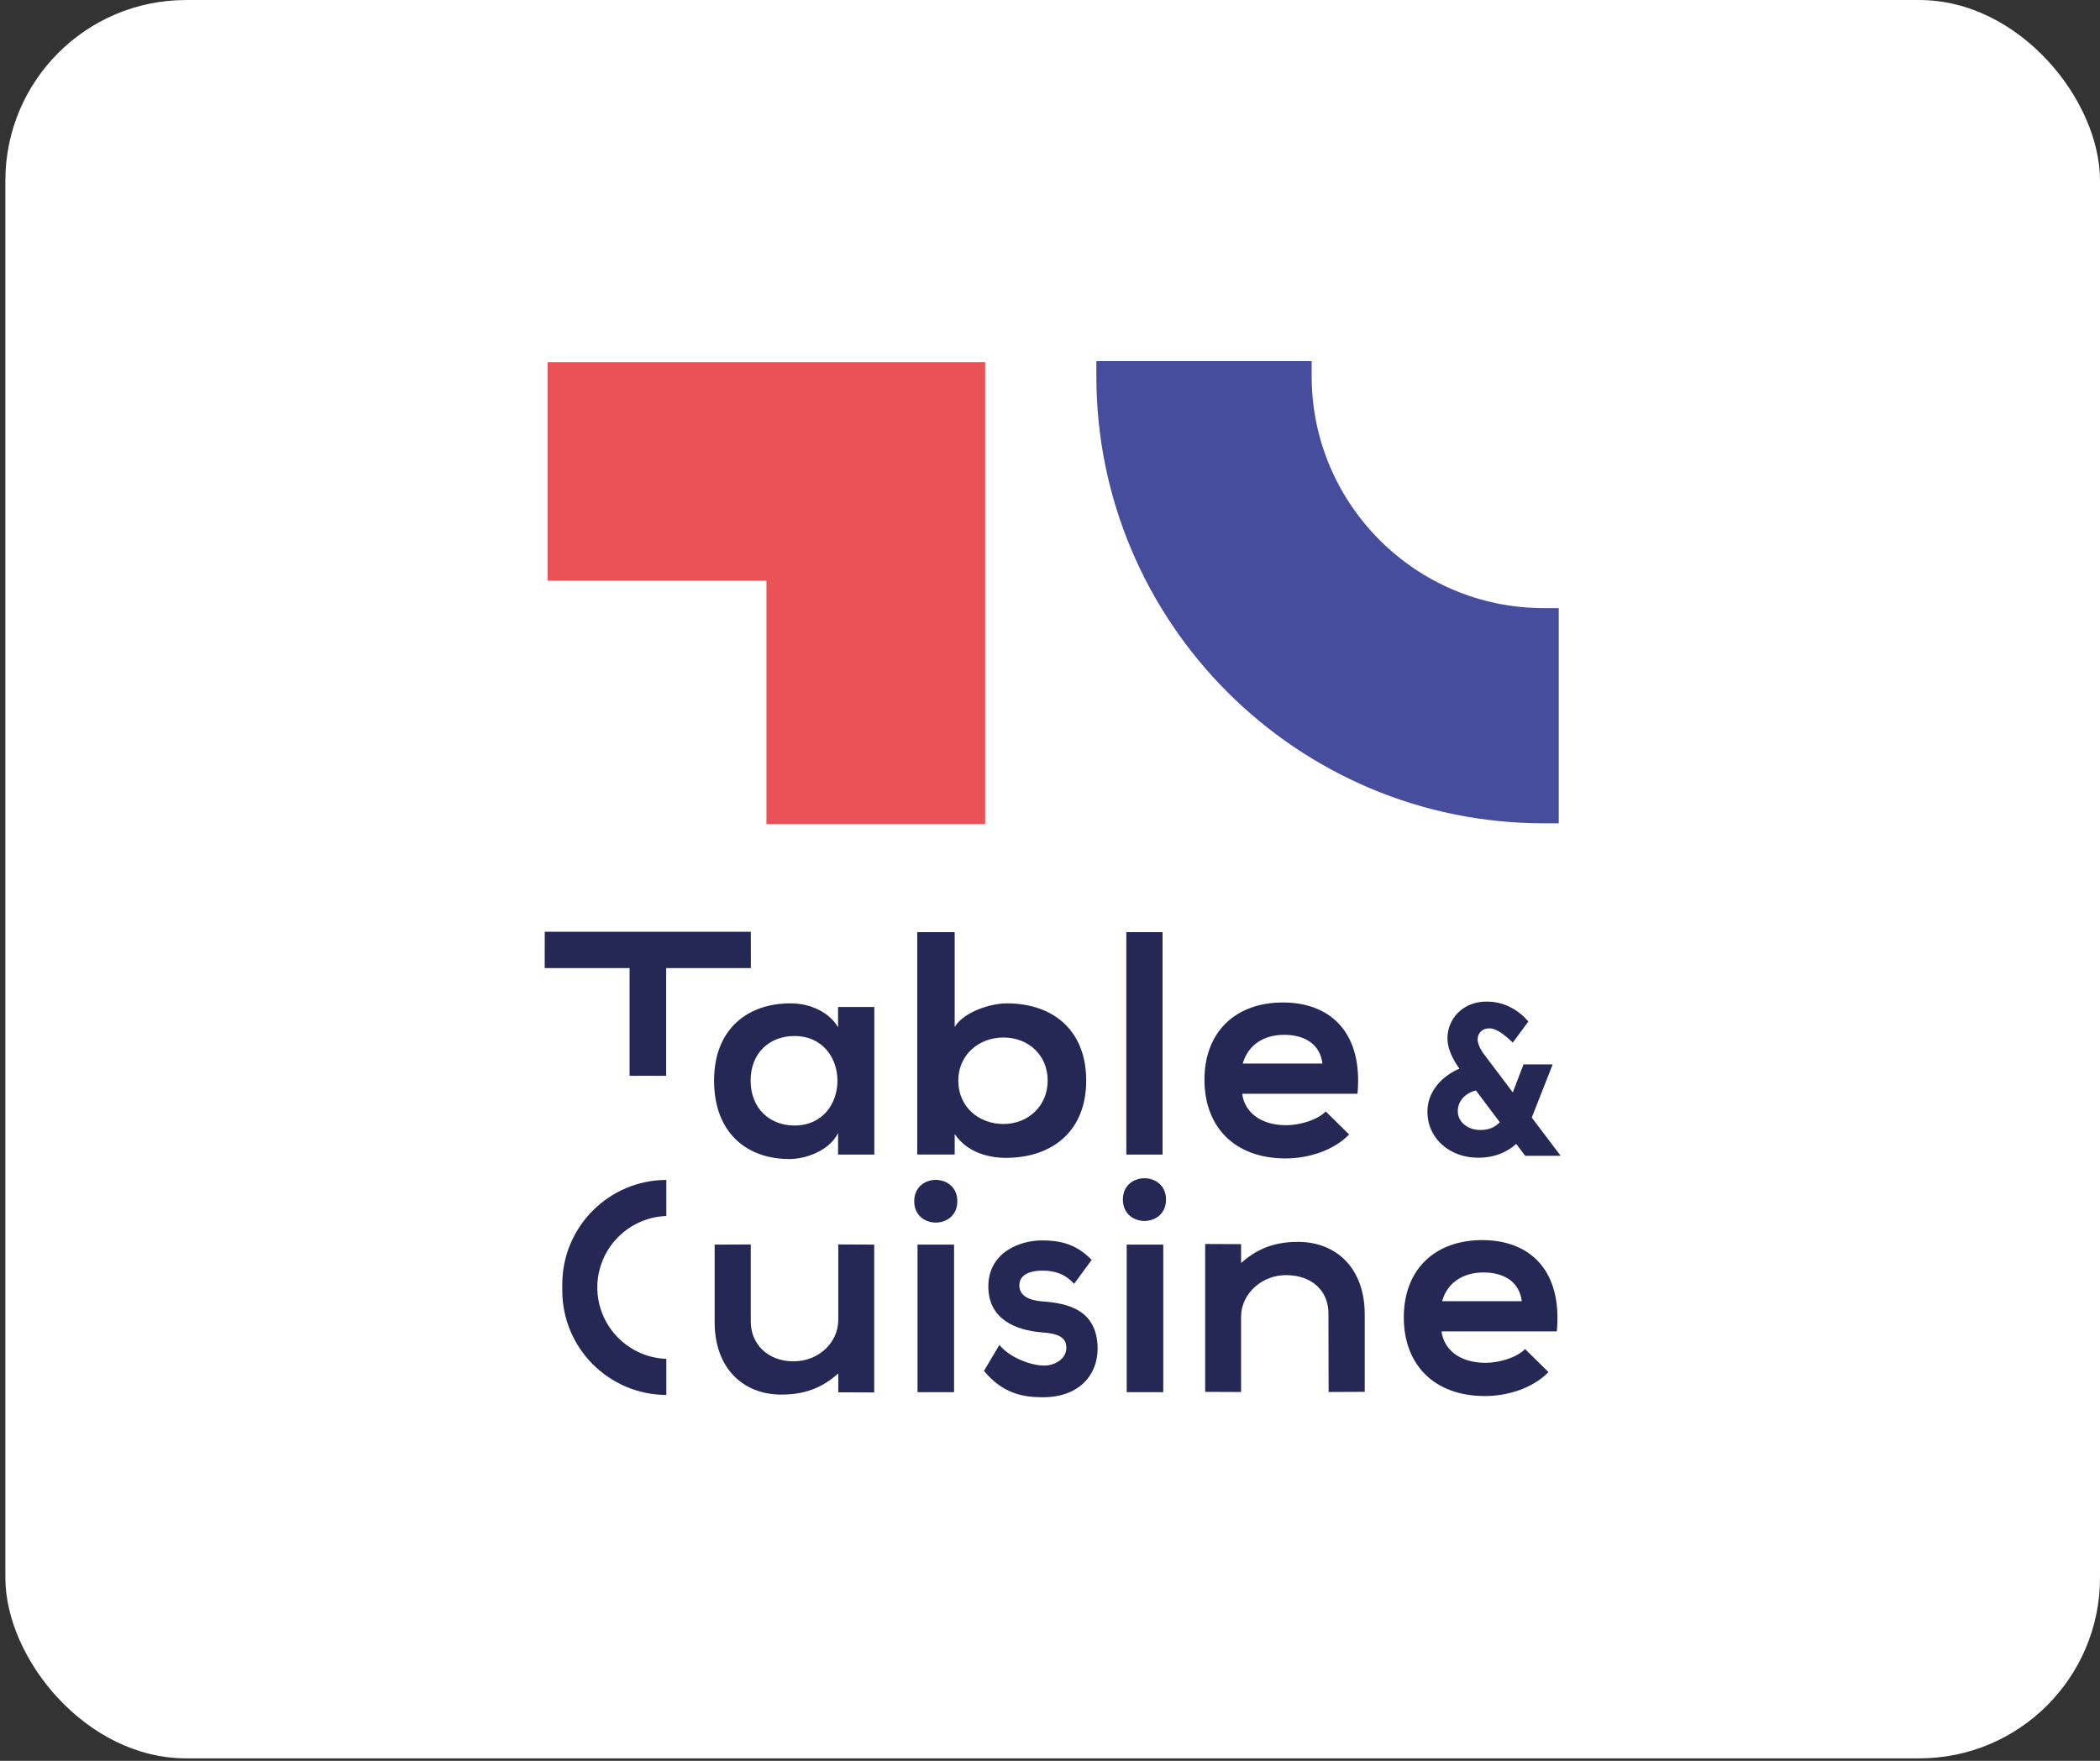
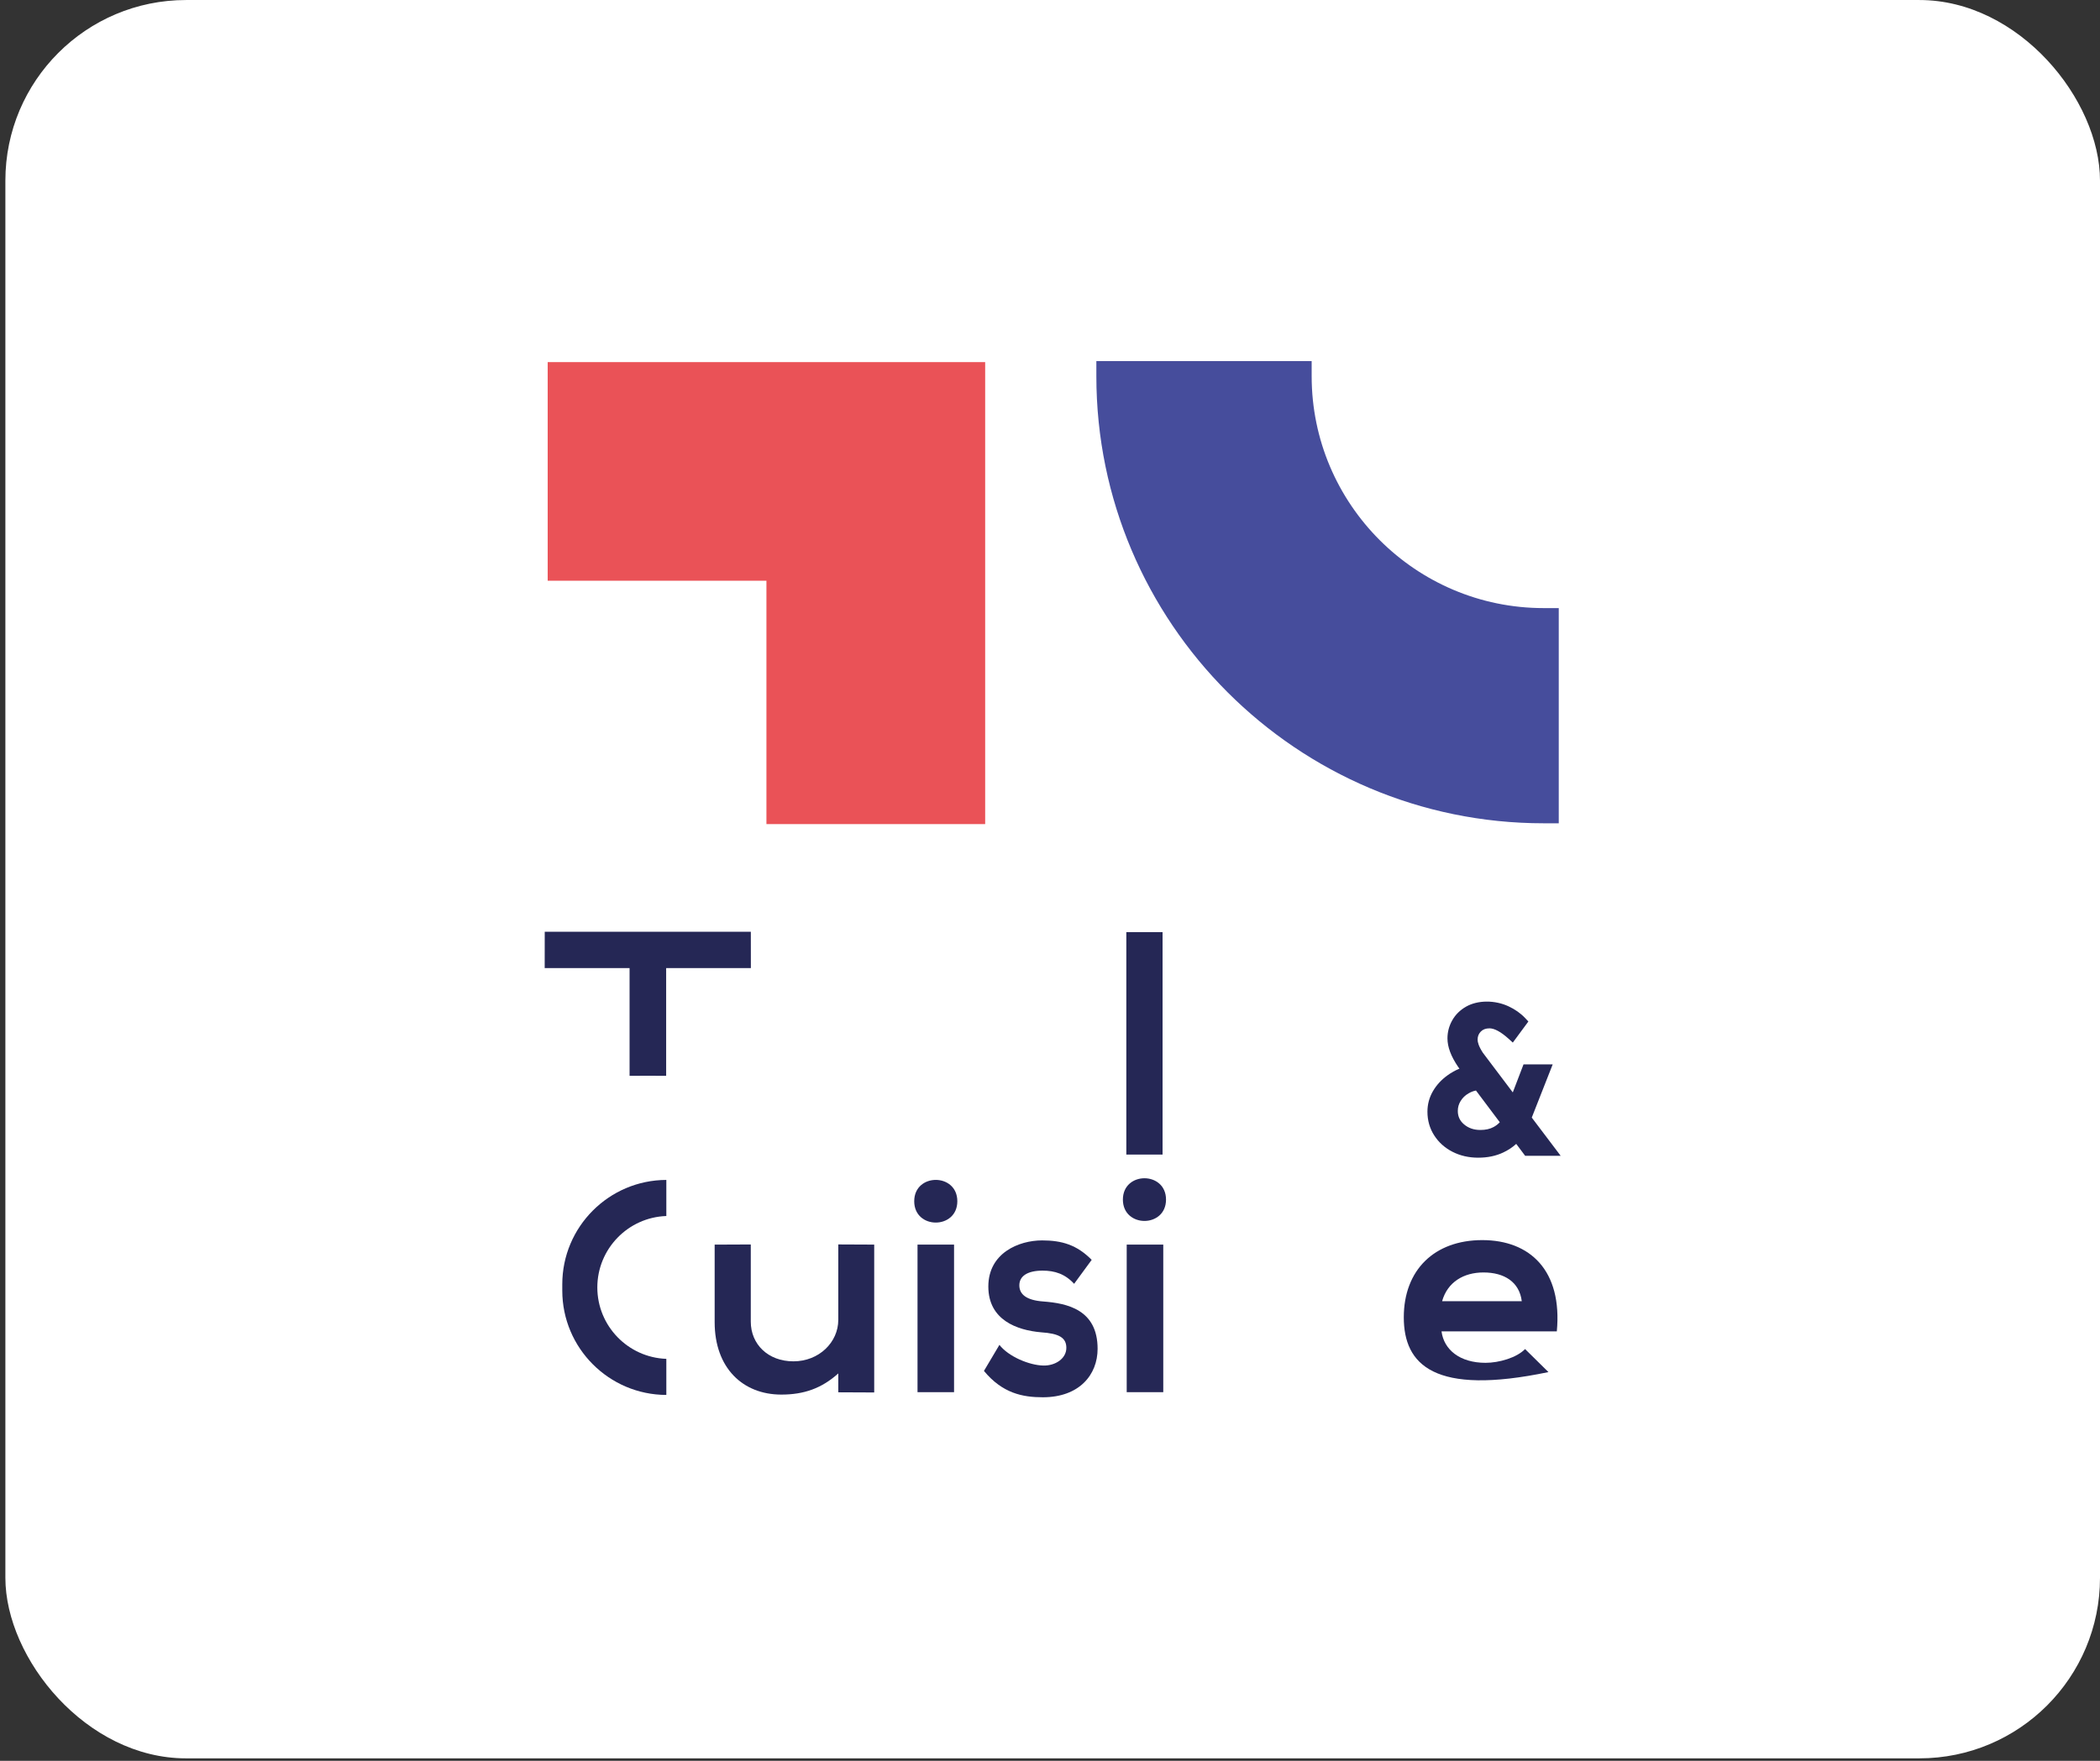
<svg xmlns="http://www.w3.org/2000/svg" width="93" height="78" viewBox="0 0 93 78" fill="none">
  <rect x="0" y="0" width="93" height="78" fill="#333333" stroke="none" />
  <g clip-path="url(#clip0_4239_265)">
    <path d="M91.766 0.001H1.472C0.79 0.001 0.238 0.553 0.238 1.235V76.657C0.238 77.339 0.79 77.891 1.472 77.891H91.766C92.448 77.891 93 77.339 93 76.657V1.235C93 0.553 92.448 0.001 91.766 0.001Z" fill="white" />
    <path d="M24.255 16.04V25.725H33.942V36.505H43.629V25.725V16.04H24.255Z" fill="#EA5257" />
    <path d="M68.361 26.937C62.696 26.937 58.088 22.329 58.088 16.666V15.996H48.553V16.666C48.553 27.585 57.439 36.47 68.361 36.47H69.031V26.937H68.361Z" fill="#464D9C" />
-     <path d="M37.114 44.607H38.72V51.144H37.114L37.115 50.189C36.743 50.959 35.722 51.329 34.992 51.343C33.056 51.356 31.623 50.163 31.623 47.868C31.623 45.573 33.122 44.434 35.032 44.447C35.906 44.447 36.743 44.858 37.114 45.508V44.606V44.607ZM33.242 47.868C33.242 49.115 34.103 49.858 35.178 49.858C37.724 49.858 37.724 45.893 35.178 45.893C34.103 45.893 33.242 46.623 33.242 47.868Z" fill="#252755" />
-     <path d="M42.279 41.293V45.494C42.685 44.818 43.866 44.447 44.593 44.447C46.607 44.447 48.104 45.614 48.104 47.868C48.104 50.123 46.579 51.29 44.551 51.29C43.712 51.29 42.811 51.018 42.279 50.235V51.143H40.621V41.291H42.279V41.293ZM42.439 47.868C42.439 49.049 43.362 49.791 44.439 49.791C45.515 49.791 46.397 49.009 46.397 47.868C46.397 46.727 45.53 45.959 44.439 45.959C43.347 45.959 42.439 46.728 42.439 47.868Z" fill="#252755" />
    <path d="M51.485 41.292V51.144H49.88V41.292H51.485Z" fill="#252755" />
-     <path d="M55.011 48.452C55.117 49.262 55.819 49.844 56.961 49.844C57.557 49.844 58.339 49.618 58.711 49.234L59.746 50.255C59.057 50.972 57.929 51.316 56.934 51.316C54.679 51.316 53.34 49.923 53.34 47.829C53.34 45.734 54.693 44.408 56.815 44.408C58.936 44.408 60.369 45.761 60.117 48.452H55.011ZM58.565 47.113C58.459 46.264 57.796 45.84 56.868 45.84C55.993 45.84 55.276 46.264 55.037 47.113H58.565Z" fill="#252755" />
    <path d="M33.249 55.126V58.547C33.249 59.542 34.008 60.304 35.138 60.304C36.268 60.304 37.124 59.462 37.124 58.468V55.126L38.715 55.133V61.683L37.124 61.676V60.84C36.386 61.502 35.602 61.777 34.603 61.777C32.894 61.777 31.649 60.596 31.649 58.568V55.134L33.251 55.127L33.249 55.126Z" fill="#252755" />
    <path d="M40.633 55.133V61.67H42.251V55.133H40.633Z" fill="#252755" />
    <path d="M47.568 56.87C47.167 56.432 46.71 56.286 46.172 56.286C45.508 56.286 45.142 56.525 45.142 56.936C45.142 57.348 45.474 57.599 46.194 57.652C47.258 57.732 48.608 58.01 48.608 59.748C48.608 60.902 47.795 61.896 46.183 61.896C45.291 61.896 44.398 61.723 43.575 60.729L44.26 59.575C44.661 60.092 45.577 60.477 46.206 60.491C46.732 60.503 47.224 60.185 47.224 59.707C47.224 59.257 46.904 59.071 46.103 59.018C45.039 58.925 43.769 58.475 43.769 56.99C43.769 55.505 45.119 54.947 46.149 54.947C47.03 54.947 47.694 55.147 48.346 55.809L47.568 56.87Z" fill="#252755" />
    <path d="M49.897 55.133V61.67H51.516V55.133H49.897Z" fill="#252755" />
-     <path d="M63.839 58.978C63.945 59.788 64.647 60.37 65.789 60.37C66.385 60.37 67.167 60.144 67.539 59.76L68.574 60.78C67.885 61.498 66.757 61.842 65.762 61.842C63.507 61.842 62.168 60.449 62.168 58.355C62.168 56.26 63.521 54.934 65.643 54.934C67.764 54.934 69.197 56.287 68.945 58.978H63.839ZM67.393 57.64C67.287 56.791 66.624 56.367 65.696 56.367C64.821 56.367 64.104 56.791 63.865 57.64H67.393Z" fill="#252755" />
+     <path d="M63.839 58.978C63.945 59.788 64.647 60.37 65.789 60.37C66.385 60.37 67.167 60.144 67.539 59.76L68.574 60.78C63.507 61.842 62.168 60.449 62.168 58.355C62.168 56.26 63.521 54.934 65.643 54.934C67.764 54.934 69.197 56.287 68.945 58.978H63.839ZM67.393 57.64C67.287 56.791 66.624 56.367 65.696 56.367C64.821 56.367 64.104 56.791 63.865 57.64H67.393Z" fill="#252755" />
    <path d="M33.253 42.884L33.251 41.274H29.5L28.691 41.275L27.883 41.274H24.124L24.122 42.884H27.881V43.963V45.25V47.655L28.694 47.654L29.501 47.655V45.25V43.891V42.884H33.253Z" fill="#252755" />
    <path d="M26.453 57.031C26.453 55.322 27.814 53.925 29.509 53.867V52.268C26.967 52.276 24.901 54.346 24.901 56.89V57.171C24.901 59.715 26.967 61.785 29.509 61.793V60.194C27.814 60.135 26.453 58.739 26.453 57.029V57.031Z" fill="#252755" />
-     <path d="M58.838 61.663L58.831 58.159C58.817 57.157 58.079 56.485 56.949 56.485C55.863 56.485 54.963 57.327 54.963 58.321V61.663L53.372 61.656V55.106L54.963 55.113V55.949C55.701 55.287 56.486 55.012 57.484 55.012C59.193 55.012 60.438 56.193 60.438 58.221V61.655L58.837 61.662L58.838 61.663Z" fill="#252755" />
    <path d="M42.396 53.212C42.396 54.472 40.487 54.472 40.487 53.212C40.487 51.952 42.396 51.952 42.396 53.212Z" fill="#252755" />
    <path d="M51.638 53.139C51.638 54.4 49.728 54.4 49.728 53.139C49.728 51.879 51.638 51.879 51.638 53.139Z" fill="#252755" />
    <path d="M67.835 49.507L68.762 47.15H67.47L66.995 48.391L65.671 46.636C65.478 46.342 65.437 46.157 65.437 46.055C65.437 45.908 65.483 45.794 65.579 45.696C65.673 45.6 65.799 45.553 65.965 45.553C66.18 45.553 66.466 45.708 66.791 45.999L66.996 46.184L67.685 45.25L67.542 45.097C67.341 44.885 67.091 44.709 66.801 44.575C66.207 44.3 65.451 44.294 64.926 44.592C64.662 44.743 64.456 44.945 64.314 45.197C64.173 45.446 64.102 45.715 64.102 45.996C64.102 46.38 64.256 46.792 64.579 47.267L64.633 47.339C64.45 47.414 64.275 47.511 64.111 47.63C63.841 47.822 63.623 48.057 63.463 48.329C63.298 48.61 63.215 48.918 63.215 49.246C63.215 49.633 63.316 49.986 63.514 50.295C63.711 50.602 63.983 50.847 64.325 51.022C64.663 51.195 65.046 51.283 65.463 51.283C65.88 51.283 66.243 51.207 66.567 51.055C66.788 50.952 66.982 50.823 67.147 50.672L67.543 51.2H69.116L67.836 49.507H67.835ZM65.033 48.435C65.14 48.372 65.251 48.33 65.364 48.308L66.419 49.712C66.345 49.795 66.254 49.864 66.148 49.923C65.988 50.011 65.791 50.055 65.563 50.055C65.271 50.055 65.032 49.974 64.835 49.806C64.65 49.649 64.56 49.454 64.56 49.212C64.56 49.051 64.601 48.907 64.685 48.772C64.773 48.63 64.887 48.52 65.034 48.435H65.033Z" fill="#252755" />
  </g>
  <defs>
    <clipPath id="clip0_4239_265">
      <rect x="0.238" y="0.001" width="92.762" height="77.89" rx="8" fill="white" />
    </clipPath>
  </defs>
</svg>